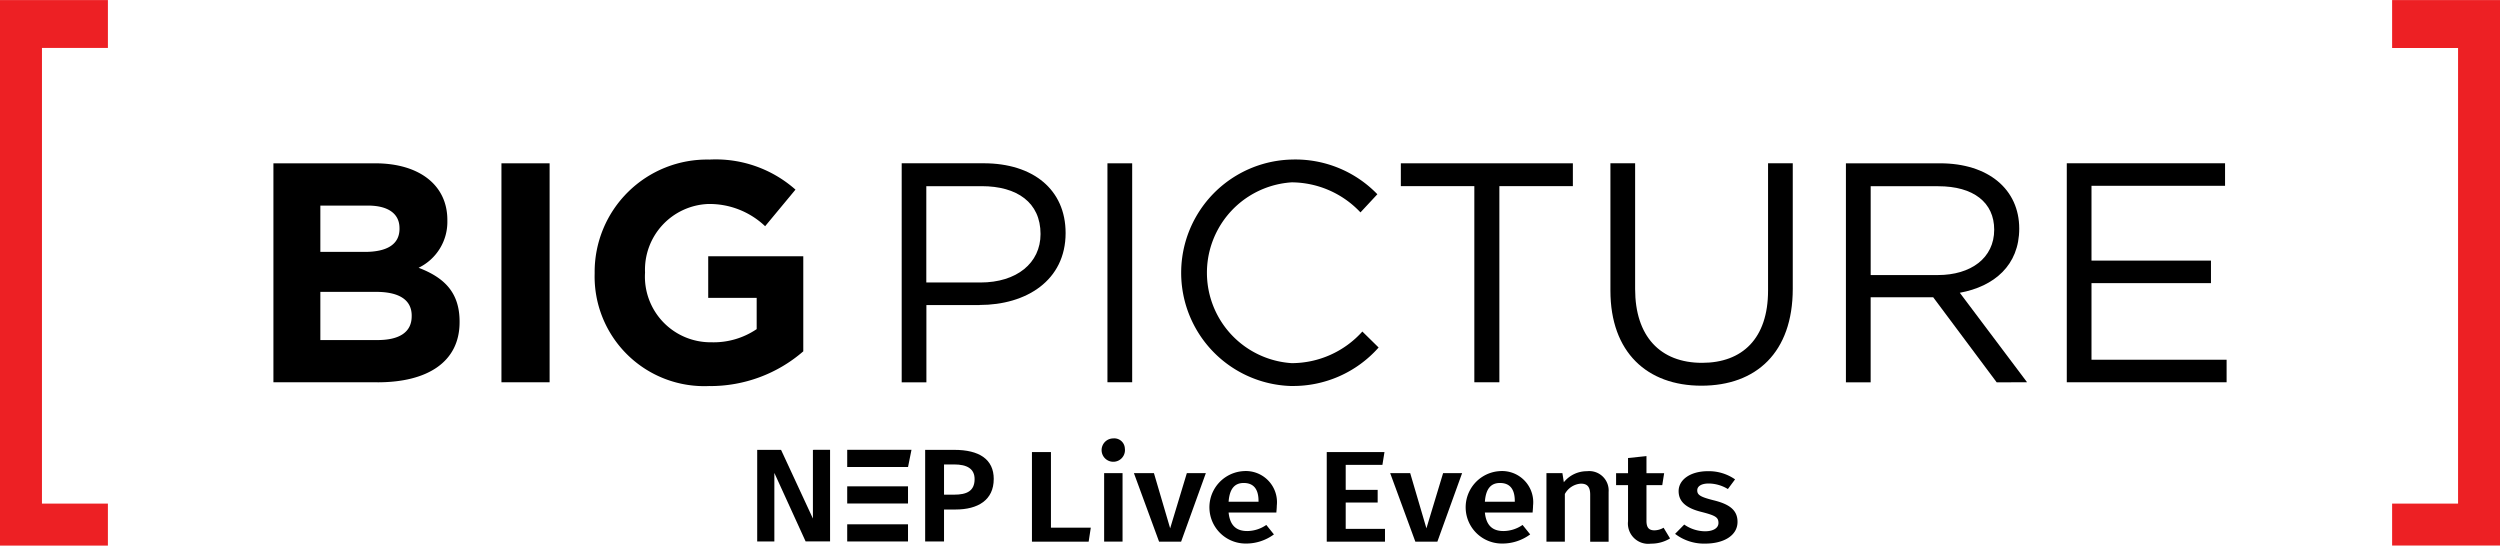
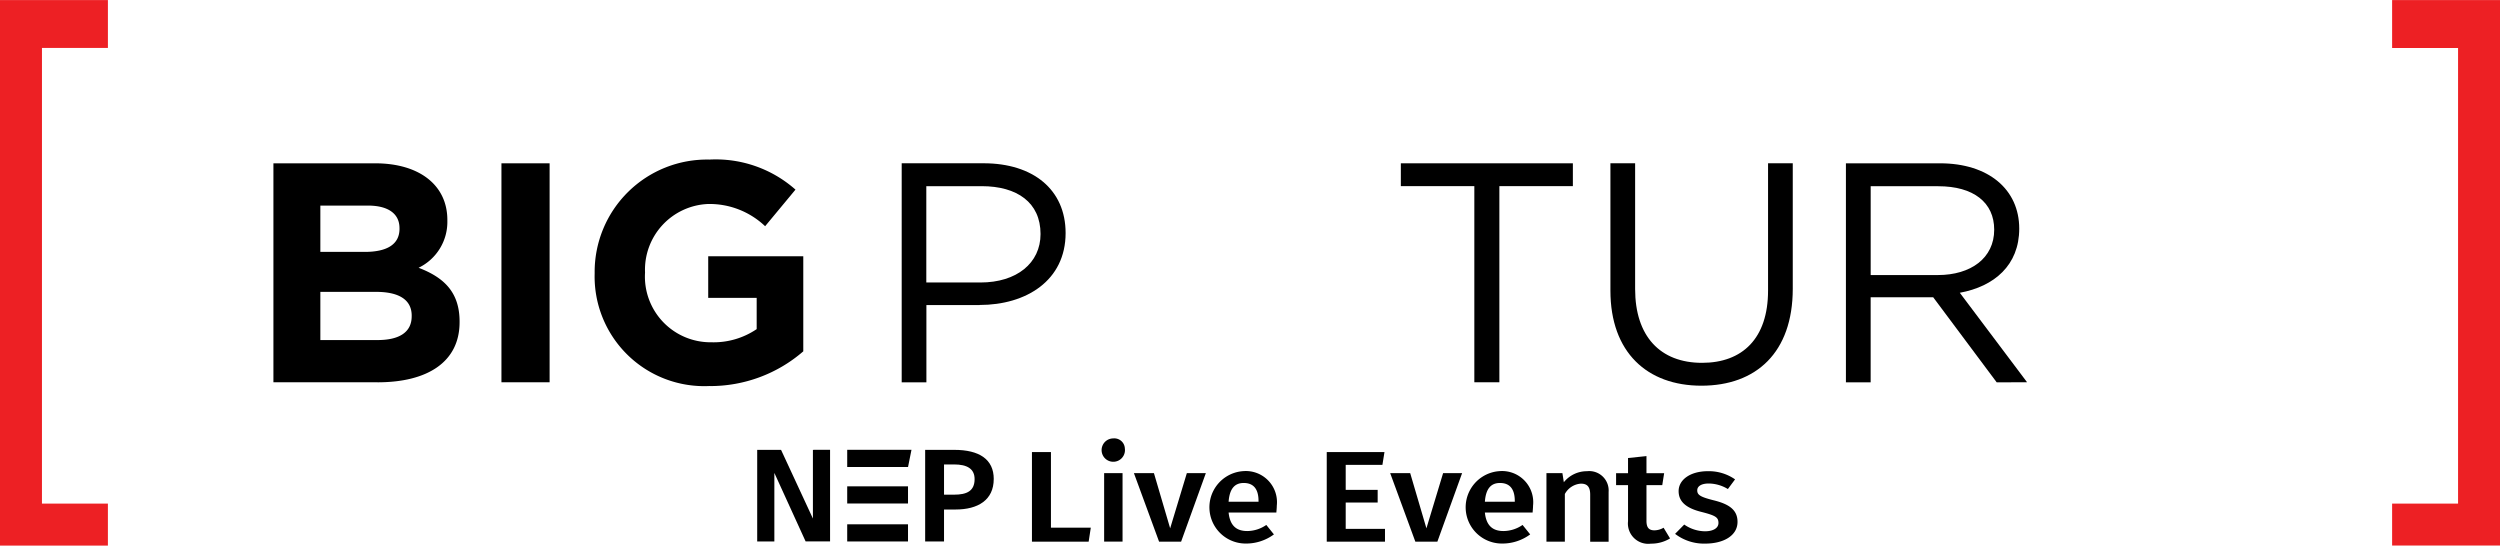
<svg xmlns="http://www.w3.org/2000/svg" width="191.337" height="41.754" viewBox="0 0 191.337 41.754">
  <g id="Group_4006" data-name="Group 4006" transform="translate(-170.56 -539.797)">
    <path id="Path_31050" data-name="Path 31050" d="M243.079,539.8v3.671h5.047V578.34h-5.047v3.211h8.258V539.8Z" transform="translate(110.561 0)" fill="#ed2024" />
    <path id="Path_31051" data-name="Path 31051" d="M173.772,543.468h5.047V539.8H170.56v41.754h8.258V578.34h-5.047Z" transform="translate(0 0)" fill="#ed2024" />
    <path id="Path_31052" data-name="Path 31052" d="M203.3,559.284h3.05l-.164,1.07h-4.34V553.5H203.3Z" transform="translate(47.694 20.898)" />
    <path id="Path_31053" data-name="Path 31053" d="M205.555,560.987h-1.409v-5.244h1.409Zm.177-7.127a.894.894,0,1,1-.891-.772.809.809,0,0,1,.891.772" transform="translate(50.919 20.263)" />
    <path id="Path_31054" data-name="Path 31054" d="M208.548,559.385h-1.686l-1.926-5.244h1.532l1.242,4.224,1.277-4.224h1.454Z" transform="translate(52.408 21.868)" />
    <path id="Path_31055" data-name="Path 31055" d="M210.982,556.363c0-.863-.341-1.378-1.134-1.378-.661,0-1.081.4-1.156,1.436h2.29Zm1.366.881h-3.656c.109,1.07.659,1.419,1.431,1.419a2.6,2.6,0,0,0,1.454-.467l.583.724a3.576,3.576,0,0,1-2.158.7,2.774,2.774,0,0,1-.187-5.542,2.386,2.386,0,0,1,2.565,2.648c0,.169-.023.376-.033.515" transform="translate(55.899 21.777)" />
    <path id="Path_31056" data-name="Path 31056" d="M215.043,554.476h-2.81v1.914h2.446v.972h-2.446v2.012h3.007v.982h-4.458V553.5H215.2Z" transform="translate(61.32 20.898)" />
    <path id="Path_31057" data-name="Path 31057" d="M216.317,559.385h-1.686l-1.926-5.244h1.532l1.242,4.224,1.277-4.224h1.454Z" transform="translate(64.252 21.868)" />
    <path id="Path_31058" data-name="Path 31058" d="M218.751,556.363c0-.863-.341-1.378-1.133-1.378-.662,0-1.081.4-1.156,1.436h2.29Zm1.366.881h-3.656c.109,1.07.659,1.419,1.431,1.419a2.6,2.6,0,0,0,1.454-.467l.583.724a3.577,3.577,0,0,1-2.159.7,2.774,2.774,0,0,1-.187-5.542,2.387,2.387,0,0,1,2.565,2.648c0,.169-.023.376-.033.515" transform="translate(67.743 21.777)" />
    <path id="Path_31059" data-name="Path 31059" d="M222.2,555.678v3.8H220.79v-3.6c0-.657-.275-.843-.717-.843a1.51,1.51,0,0,0-1.222.793v3.648h-1.409v-5.244h1.222l.109.694a2.257,2.257,0,0,1,1.775-.843,1.486,1.486,0,0,1,1.651,1.6" transform="translate(71.475 21.778)" />
    <path id="Path_31060" data-name="Path 31060" d="M223.683,559.928a2.753,2.753,0,0,1-1.464.4,1.555,1.555,0,0,1-1.752-1.714v-2.767h-.914v-.911h.914v-1.161l1.411-.149v1.31h1.353l-.144.911h-1.209v2.737c0,.515.187.725.616.725a1.422,1.422,0,0,0,.694-.2Z" transform="translate(74.694 21.077)" />
    <path id="Path_31061" data-name="Path 31061" d="M225.933,554.706l-.55.742a2.882,2.882,0,0,0-1.464-.424c-.563,0-.881.207-.881.525,0,.346.23.5,1.222.752,1.189.288,1.861.725,1.861,1.656,0,1.091-1.123,1.666-2.456,1.666a3.634,3.634,0,0,1-2.323-.745l.7-.712a2.833,2.833,0,0,0,1.585.515c.629,0,1.035-.24,1.035-.636,0-.437-.23-.573-1.32-.851-1.2-.3-1.729-.813-1.729-1.588,0-.871.891-1.525,2.247-1.525a3.521,3.521,0,0,1,2.07.624" transform="translate(77.42 21.778)" />
    <path id="Path_31062" data-name="Path 31062" d="M202.391,555.672c0-.793-.581-1.121-1.565-1.121h-.775v2.313h.775c.962,0,1.565-.273,1.565-1.192m1.464-.007c0,1.616-1.214,2.335-2.918,2.335h-.886v2.446h-1.444v-7.011h2.232c1.9,0,3.017.717,3.017,2.229" transform="translate(42.76 20.792)" />
    <path id="Path_31063" data-name="Path 31063" d="M196.244,553.434v1.313H200.9l.263-1.313Z" transform="translate(39.157 20.79)" />
    <rect id="Rectangle_458" data-name="Rectangle 458" width="4.653" height="1.313" transform="translate(235.401 579.925)" />
    <rect id="Rectangle_459" data-name="Rectangle 459" width="4.653" height="1.313" transform="translate(235.401 577.019)" />
    <path id="Path_31064" data-name="Path 31064" d="M197.779,553.434v5.259l-2.439-5.259h-1.825v7.013h1.313V555.2l2.393,5.244h1.871v-7.013Z" transform="translate(34.997 20.791)" />
    <path id="Path_31065" data-name="Path 31065" d="M189.432,556.407c0-1.126-.838-1.82-2.729-1.82h-4.262v3.688h4.38c1.628,0,2.61-.576,2.61-1.82Zm-.934-6.7c0-1.1-.863-1.724-2.419-1.724h-3.638v3.545h3.4c1.628,0,2.658-.528,2.658-1.772Zm-1.676,11.8h-7.973V544.748h7.781c3.423,0,5.531,1.7,5.531,4.332v.048a3.9,3.9,0,0,1-2.2,3.615c1.939.742,3.136,1.868,3.136,4.118v.048c0,3.065-2.489,4.6-6.271,4.6" transform="translate(12.637 7.548)" />
    <rect id="Rectangle_460" data-name="Rectangle 460" width="3.686" height="16.758" transform="translate(208.938 552.296)" />
    <path id="Path_31066" data-name="Path 31066" d="M197.4,561.966a8.389,8.389,0,0,1-8.811-8.619V553.3a8.6,8.6,0,0,1,8.786-8.664,9.2,9.2,0,0,1,6.584,2.3l-2.323,2.8a6.176,6.176,0,0,0-4.38-1.7,5.034,5.034,0,0,0-4.812,5.218v.048a5.023,5.023,0,0,0,5.074,5.317,5.871,5.871,0,0,0,3.471-1.007v-2.393h-3.709v-3.183h7.276v7.276a10.863,10.863,0,0,1-7.157,2.659" transform="translate(27.483 7.374)" />
    <path id="Path_31067" data-name="Path 31067" d="M204.02,546.5h-4.236v7.372h4.143c2.775,0,4.6-1.484,4.6-3.711,0-2.416-1.8-3.661-4.5-3.661m-.164,9.1h-4.072v5.912h-1.891V544.747h6.271c3.784,0,6.274,2.012,6.274,5.339,0,3.638-3.017,5.506-6.582,5.506" transform="translate(41.671 7.546)" />
-     <rect id="Rectangle_461" data-name="Rectangle 461" width="1.893" height="16.756" transform="translate(255.318 552.296)" />
-     <path id="Path_31068" data-name="Path 31068" d="M214.774,561.966a8.669,8.669,0,0,1,.071-17.332,8.719,8.719,0,0,1,6.536,2.656l-1.293,1.389a7.279,7.279,0,0,0-5.266-2.3,6.933,6.933,0,0,0,0,13.837,7.274,7.274,0,0,0,5.41-2.419l1.245,1.222a8.731,8.731,0,0,1-6.7,2.944" transform="translate(54.595 7.374)" />
    <path id="Path_31069" data-name="Path 31069" d="M220.569,561.506h-1.916V546.495h-5.625v-1.747h13.166v1.747h-5.625Z" transform="translate(64.745 7.548)" />
    <path id="Path_31070" data-name="Path 31070" d="M233.337,554.348c0,4.883-2.8,7.422-6.991,7.422-4.14,0-6.965-2.54-6.965-7.279v-9.745h1.891v9.624c0,3.615,1.914,5.65,5.122,5.65,3.088,0,5.052-1.866,5.052-5.529v-9.745h1.891Z" transform="translate(74.432 7.546)" />
    <path id="Path_31071" data-name="Path 31071" d="M233.585,546.5h-5.17v6.8h5.145c2.514,0,4.309-1.293,4.309-3.471,0-2.083-1.58-3.327-4.284-3.327m4.476,15.011L233.2,555h-4.787v6.511h-1.893V544.748h7.208c3.686,0,6.057,1.987,6.057,5,0,2.8-1.916,4.428-4.549,4.908l5.148,6.847Z" transform="translate(85.317 7.548)" />
-     <path id="Path_31072" data-name="Path 31072" d="M245.329,546.472H235.107v5.721h9.144v1.724h-9.144v5.865h10.341v1.724H233.216V544.748h12.113Z" transform="translate(95.525 7.547)" />
  </g>
</svg>